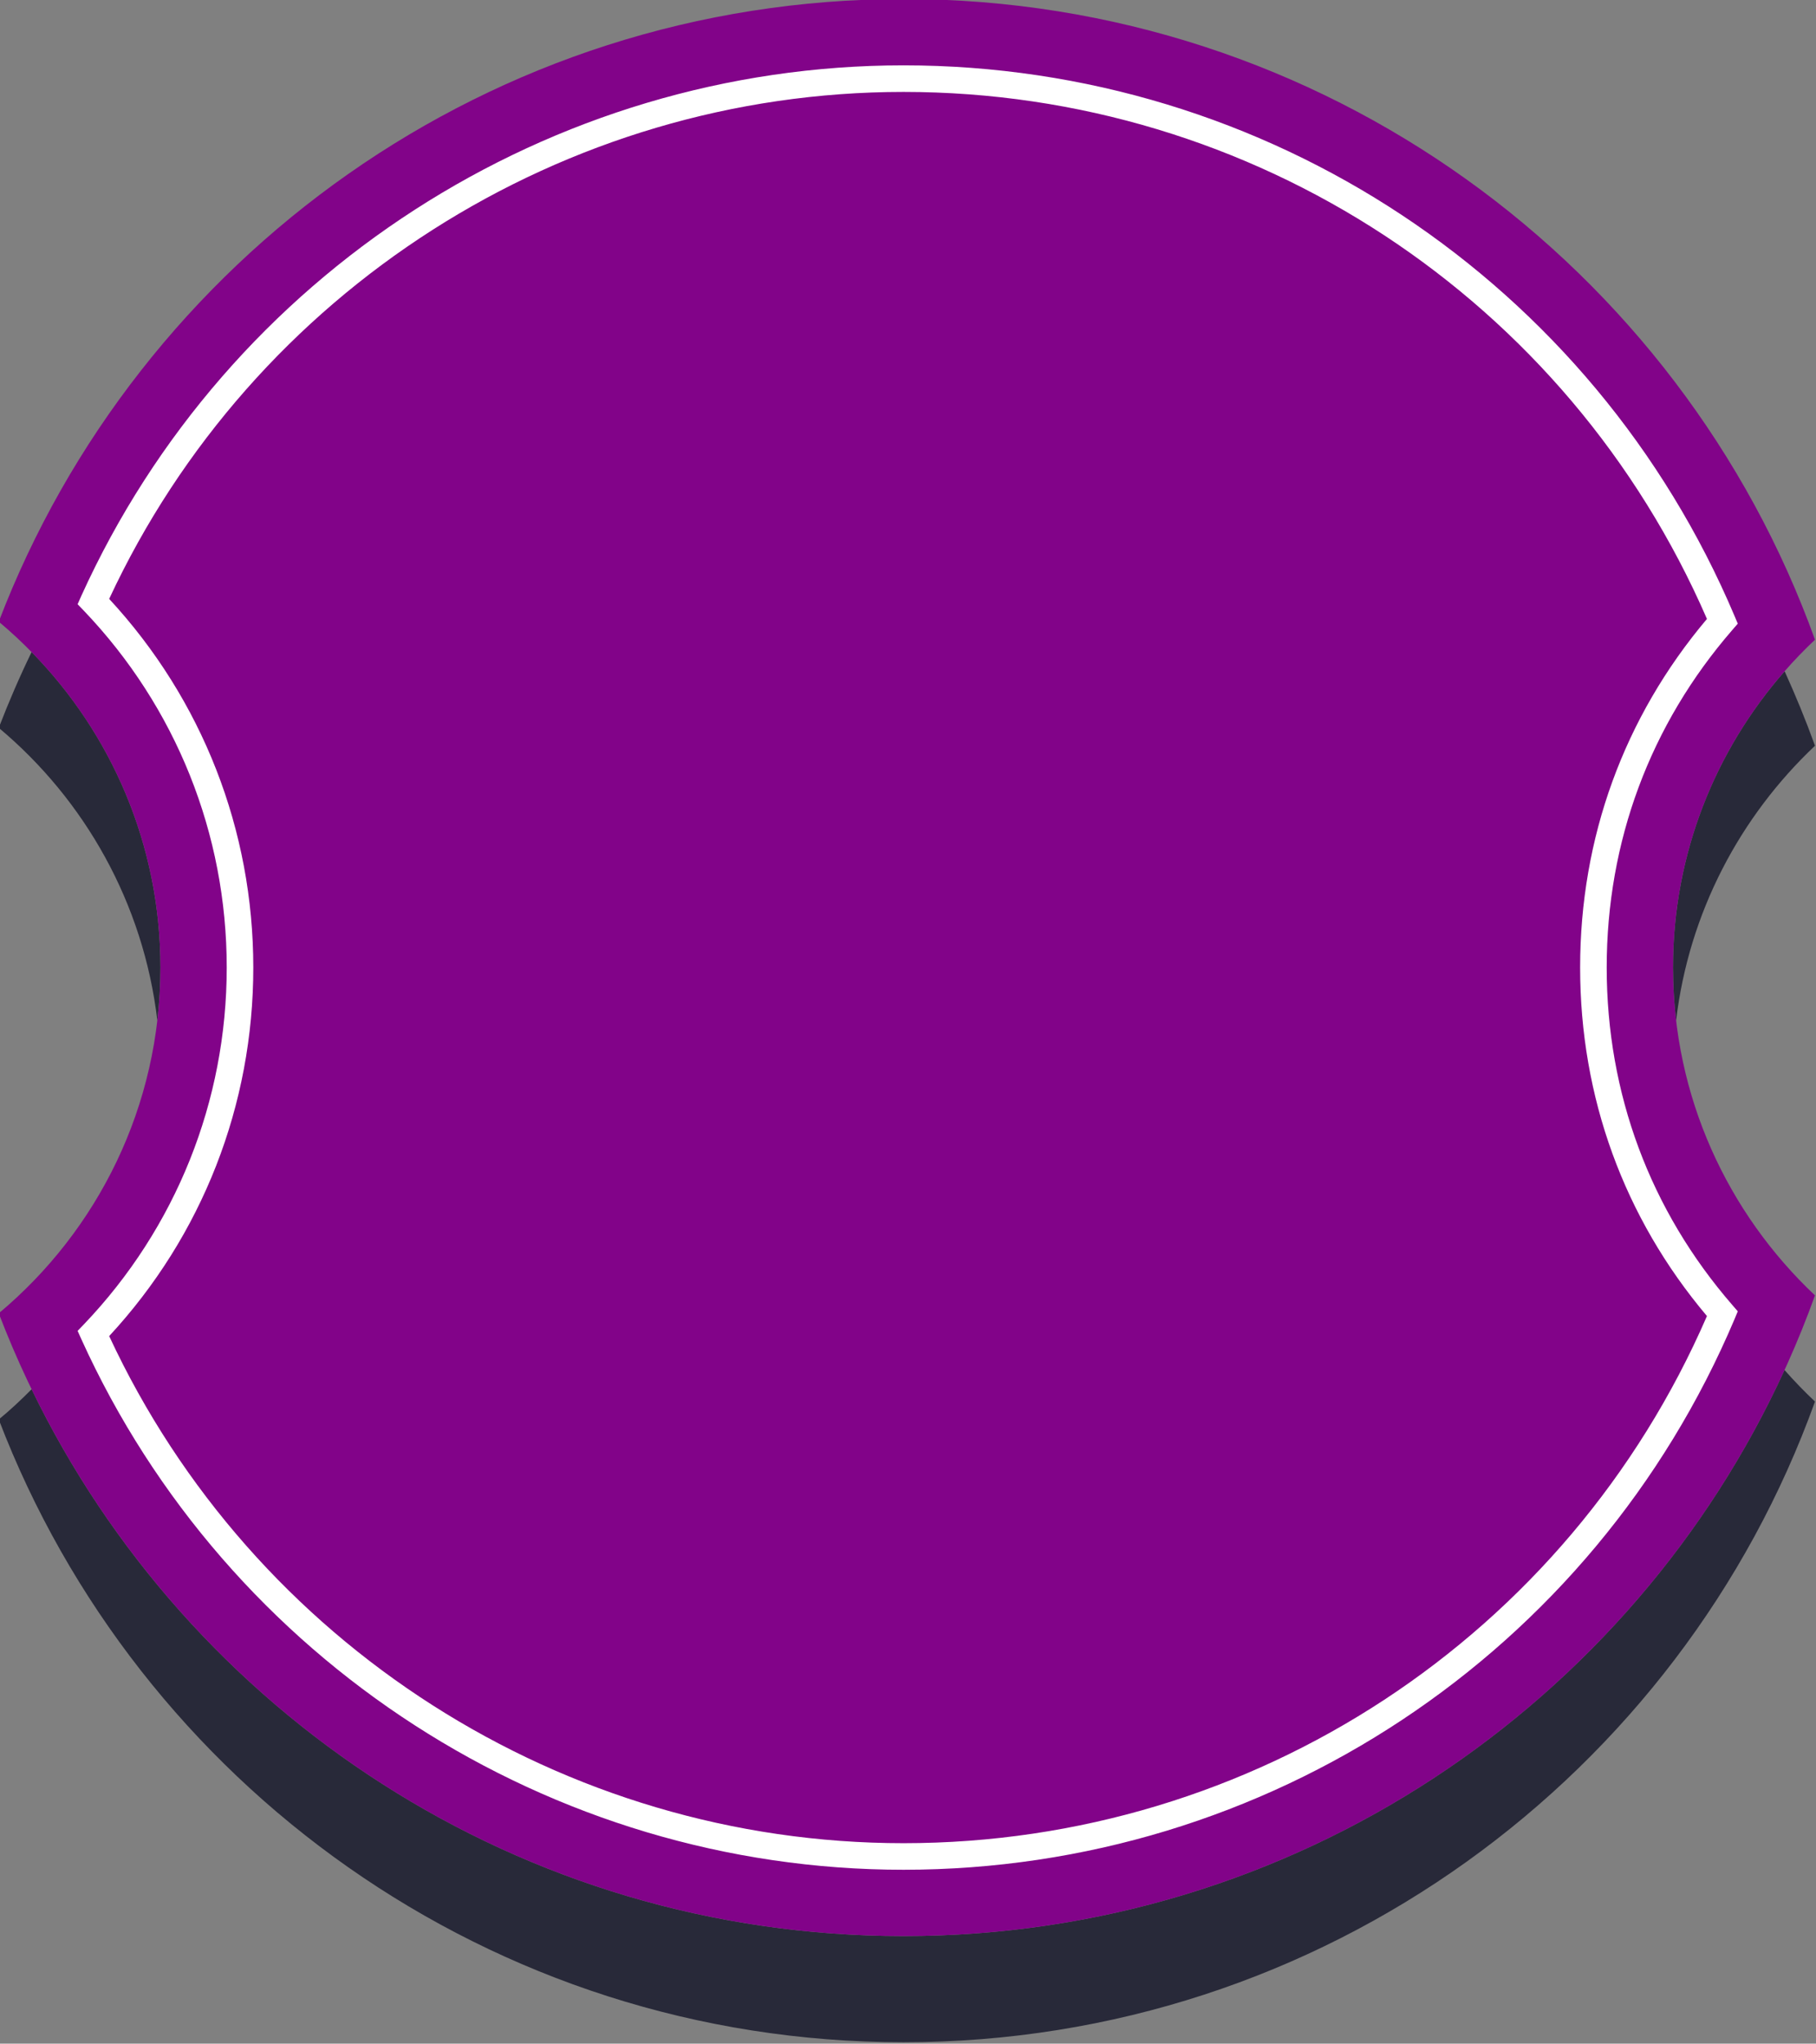
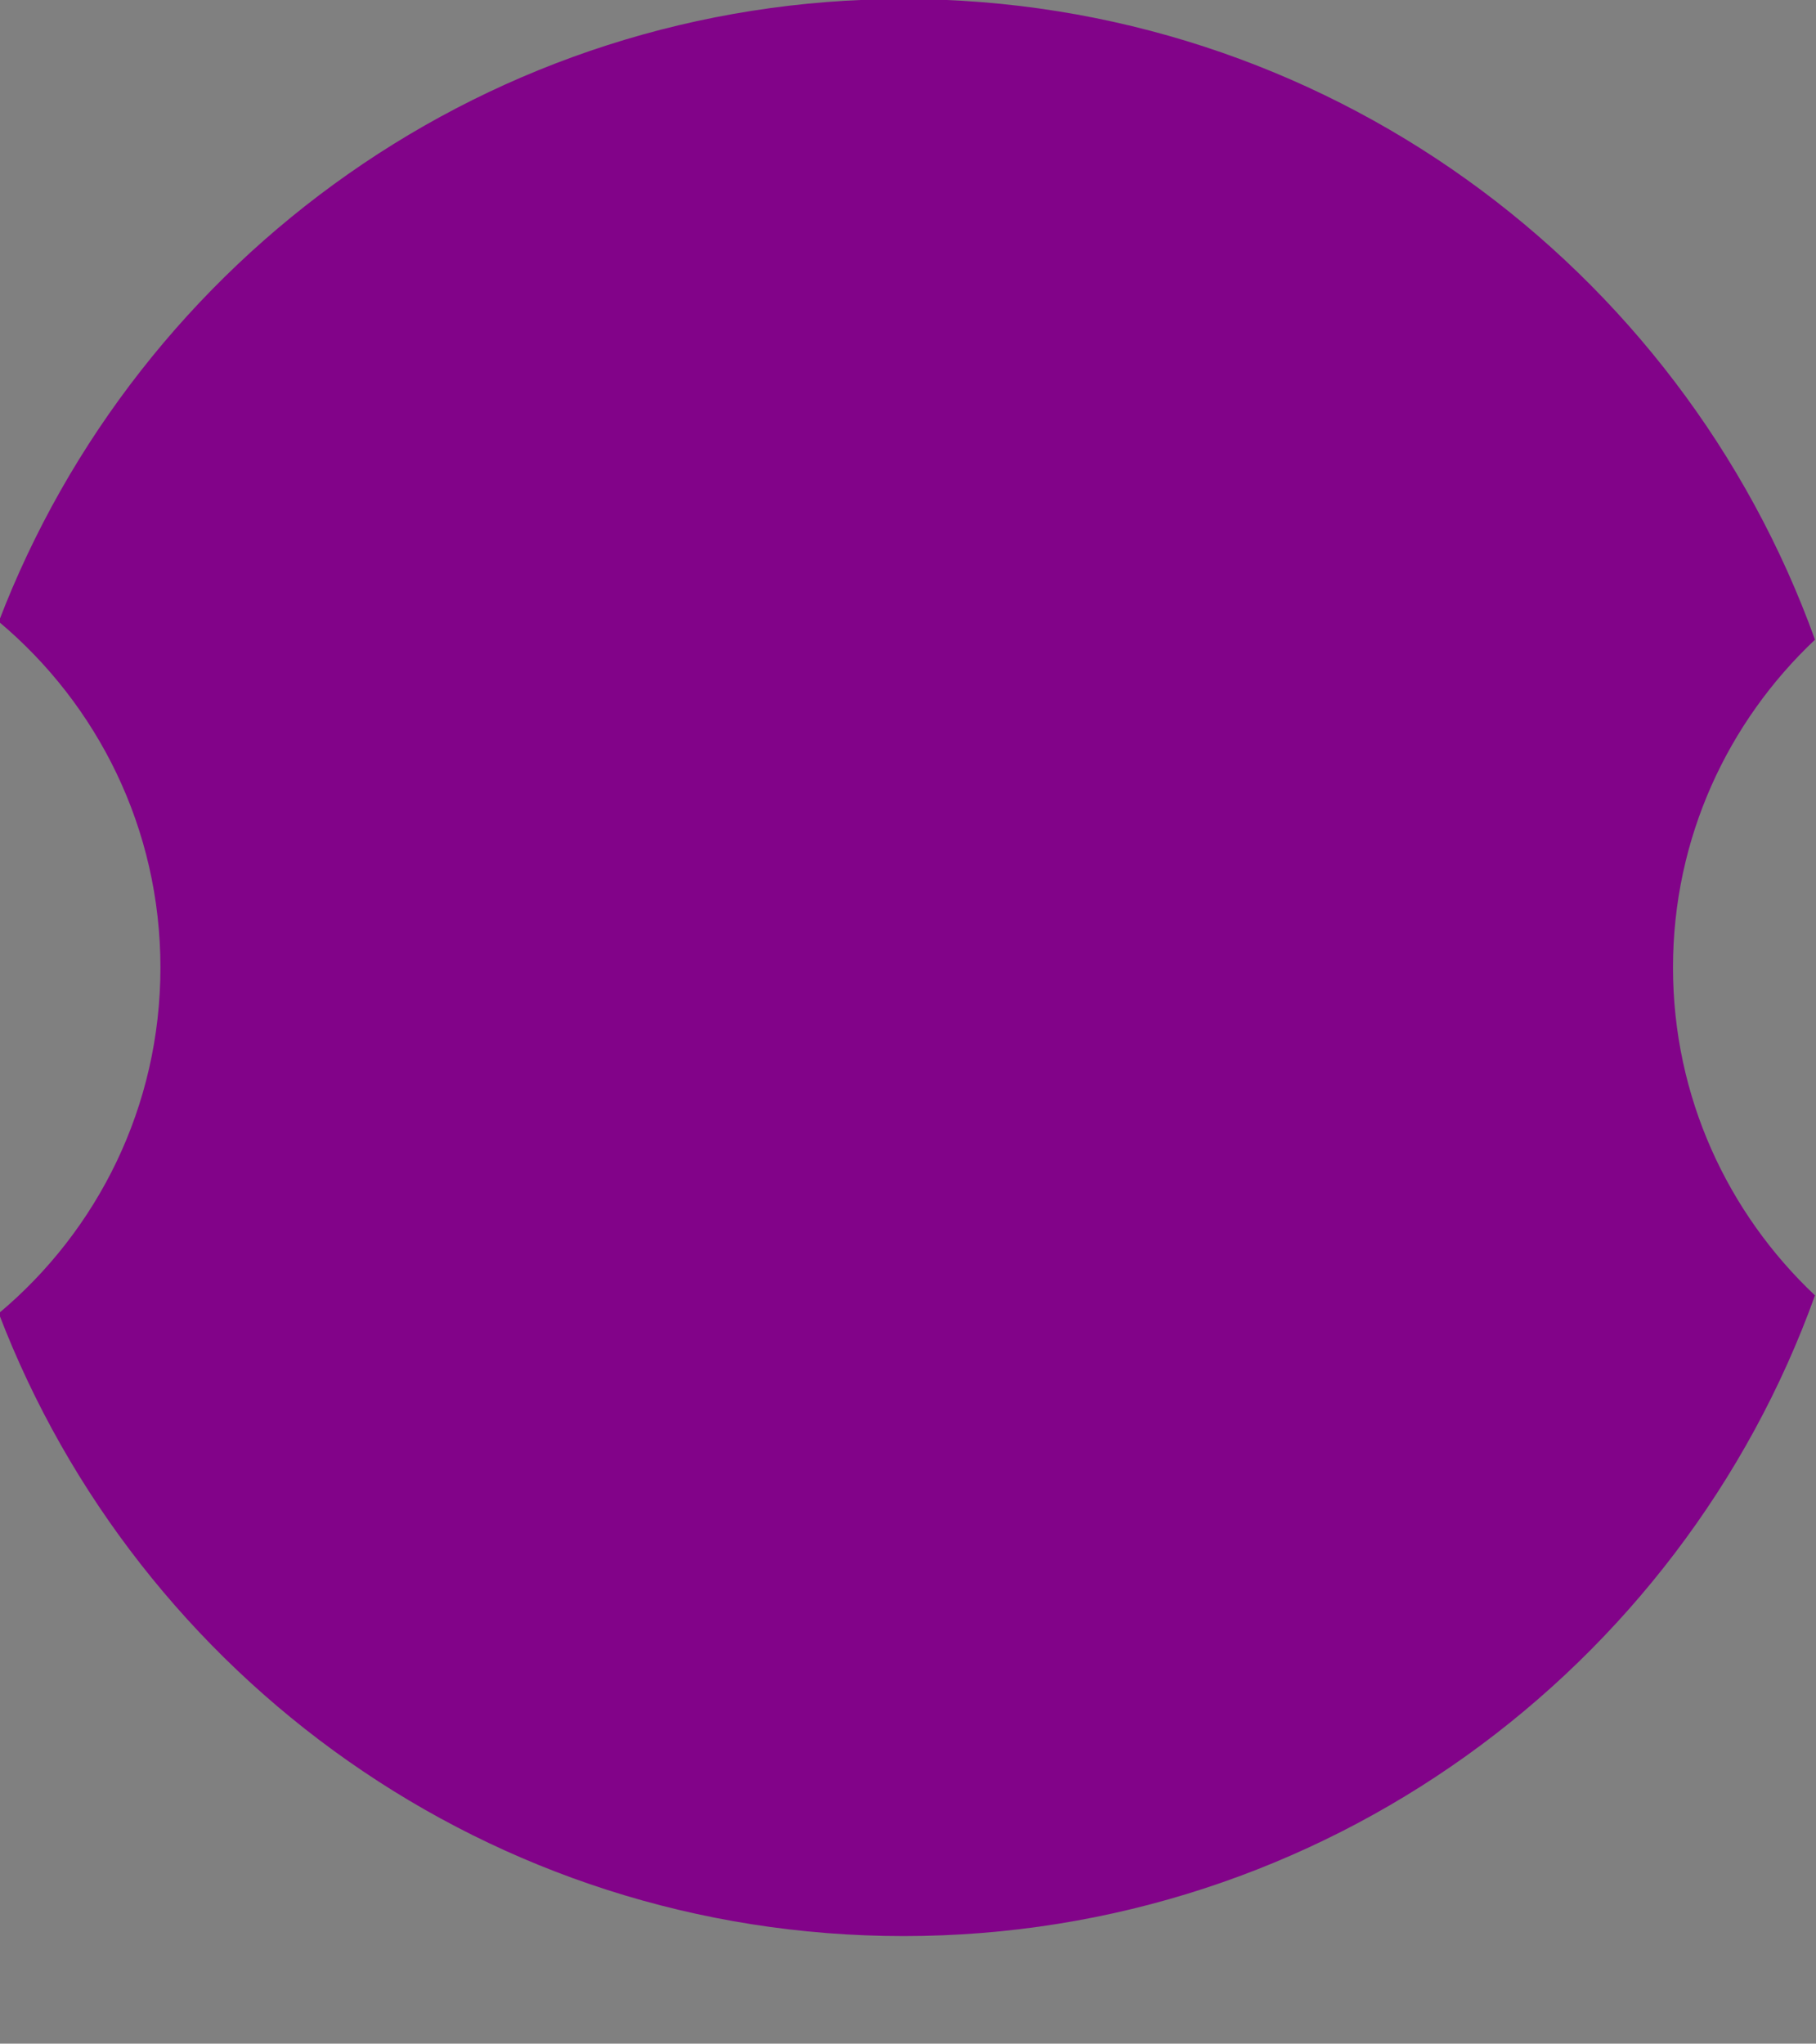
<svg xmlns="http://www.w3.org/2000/svg" fill="#000000" height="67.3" preserveAspectRatio="xMidYMid meet" version="1" viewBox="292.1 283.2 59.8 67.3" width="59.8" zoomAndPan="magnify">
  <rect x="292.1" y="283.2" width="59.8" height="67.3" fill="#808080" stroke="none" />
  <defs>
    <clipPath id="a">
      <path d="M 294 285 L 350 285 L 350 345 L 294 345 Z M 294 285" />
    </clipPath>
    <clipPath id="b">
-       <path d="M 321.852 344.773 C 310.219 344.773 299.59 337.91 294.777 327.297 L 294.656 327.027 L 294.859 326.816 C 297.895 323.637 299.566 319.461 299.566 315.062 C 299.566 310.66 297.895 306.488 294.859 303.309 L 294.656 303.098 L 294.777 302.824 C 299.59 292.211 310.219 285.352 321.852 285.352 C 333.812 285.352 344.559 292.473 349.219 303.488 L 349.324 303.738 L 349.145 303.945 C 346.438 307.066 345.008 310.91 345.008 315.062 C 345.008 319.215 346.438 323.055 349.145 326.176 L 349.324 326.383 L 349.219 326.637 C 344.559 337.652 333.812 344.773 321.852 344.773 M 321.852 286.227 C 310.656 286.227 300.422 292.77 295.695 302.922 C 298.762 306.238 300.441 310.535 300.441 315.062 C 300.441 319.59 298.762 323.887 295.695 327.199 C 300.422 337.355 310.656 343.898 321.852 343.898 C 333.371 343.898 343.727 337.094 348.309 326.539 C 345.574 323.297 344.133 319.332 344.133 315.062 C 344.133 310.789 345.574 306.824 348.309 303.582 C 343.727 293.031 333.371 286.227 321.852 286.227" />
-     </clipPath>
+       </clipPath>
    <clipPath id="c">
      <path d="M 321.852 344.773 C 310.219 344.773 299.59 337.91 294.777 327.297 L 294.656 327.027 L 294.859 326.816 C 297.895 323.637 299.566 319.461 299.566 315.062 C 299.566 310.66 297.895 306.488 294.859 303.309 L 294.656 303.098 L 294.777 302.824 C 299.59 292.211 310.219 285.352 321.852 285.352 C 333.812 285.352 344.559 292.473 349.219 303.488 L 349.324 303.738 L 349.145 303.945 C 346.438 307.066 345.008 310.91 345.008 315.062 C 345.008 319.215 346.438 323.055 349.145 326.176 L 349.324 326.383 L 349.219 326.637 C 344.559 337.652 333.812 344.773 321.852 344.773 M 321.852 286.227 C 310.656 286.227 300.422 292.77 295.695 302.922 C 298.762 306.238 300.441 310.535 300.441 315.062 C 300.441 319.59 298.762 323.887 295.695 327.199 C 300.422 337.355 310.656 343.898 321.852 343.898 C 333.371 343.898 343.727 337.094 348.309 326.539 C 345.574 323.297 344.133 319.332 344.133 315.062 C 344.133 310.789 345.574 306.824 348.309 303.582 C 343.727 293.031 333.371 286.227 321.852 286.227" />
    </clipPath>
  </defs>
  <g>
    <g id="change1_1">
-       <path d="M 321.852 350.453 C 308.25 350.453 296.645 341.938 292.059 329.945 C 292.438 329.633 292.797 329.297 293.141 328.949 C 298.301 339.605 309.215 346.957 321.852 346.957 C 334.734 346.957 345.832 339.316 350.863 328.316 C 351.184 328.68 351.516 329.023 351.867 329.355 C 347.441 341.656 335.676 350.453 321.852 350.453 M 297.281 316.809 C 296.828 312.949 294.891 309.539 292.059 307.168 C 292.387 306.316 292.746 305.484 293.141 304.672 C 295.762 307.348 297.383 311.016 297.383 315.062 C 297.383 315.652 297.348 316.238 297.281 316.809 M 347.293 316.809 C 347.227 316.238 347.191 315.652 347.191 315.062 C 347.191 311.32 348.582 307.91 350.867 305.305 C 351.23 306.105 351.566 306.922 351.867 307.758 C 349.395 310.094 347.715 313.254 347.293 316.809" fill="#282939" />
-     </g>
+       </g>
    <g id="change2_1">
      <path d="M 347.191 315.062 C 347.191 310.801 348.996 306.973 351.867 304.266 C 347.441 291.961 335.676 283.168 321.852 283.168 C 308.25 283.168 296.645 291.684 292.059 303.672 C 295.312 306.398 297.383 310.488 297.383 315.062 C 297.383 319.637 295.312 323.727 292.059 326.449 C 296.645 338.441 308.25 346.957 321.852 346.957 C 335.676 346.957 347.441 338.16 351.867 325.859 C 348.996 323.152 347.191 319.32 347.191 315.062" fill="#820389" />
    </g>
    <g clip-path="url(#a)">
      <g clip-path="url(#b)">
        <g clip-path="url(#c)" id="change3_1">
          <path d="M 294.656 285.352 L 294.656 344.773 L 349.324 344.773 L 349.324 285.352 Z M 294.656 285.352" fill="#ffffff" />
        </g>
      </g>
    </g>
  </g>
</svg>